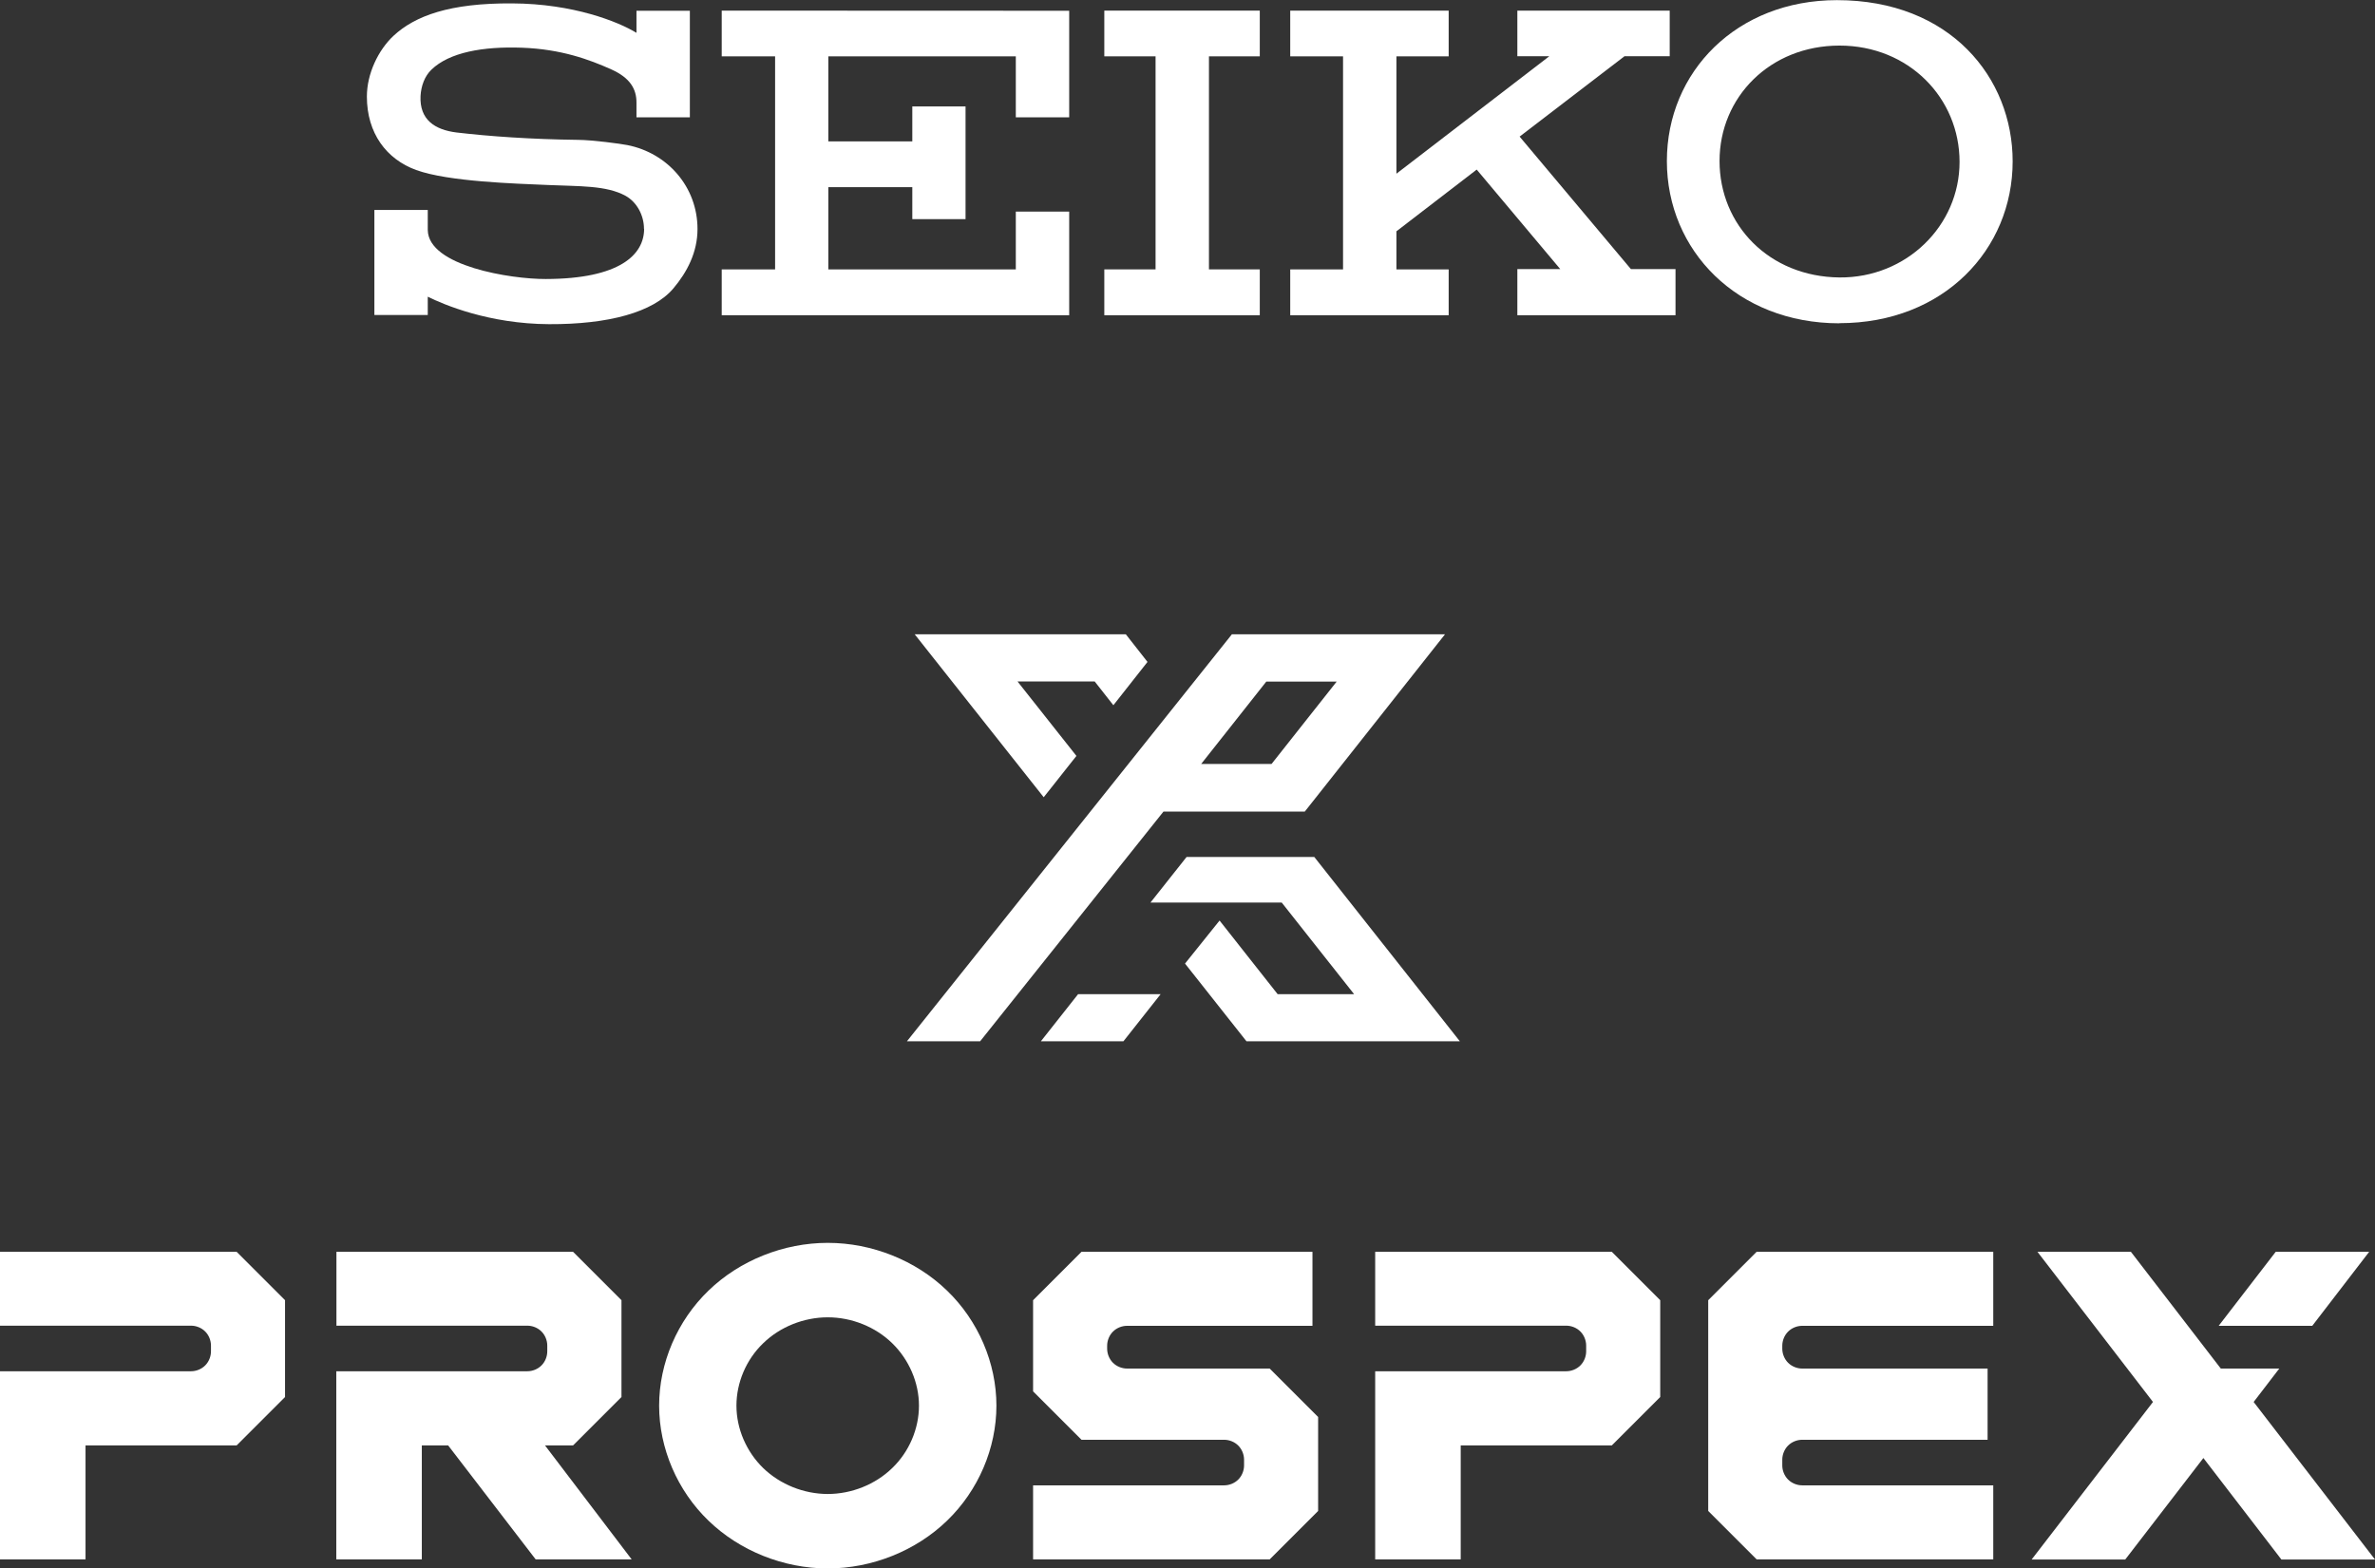
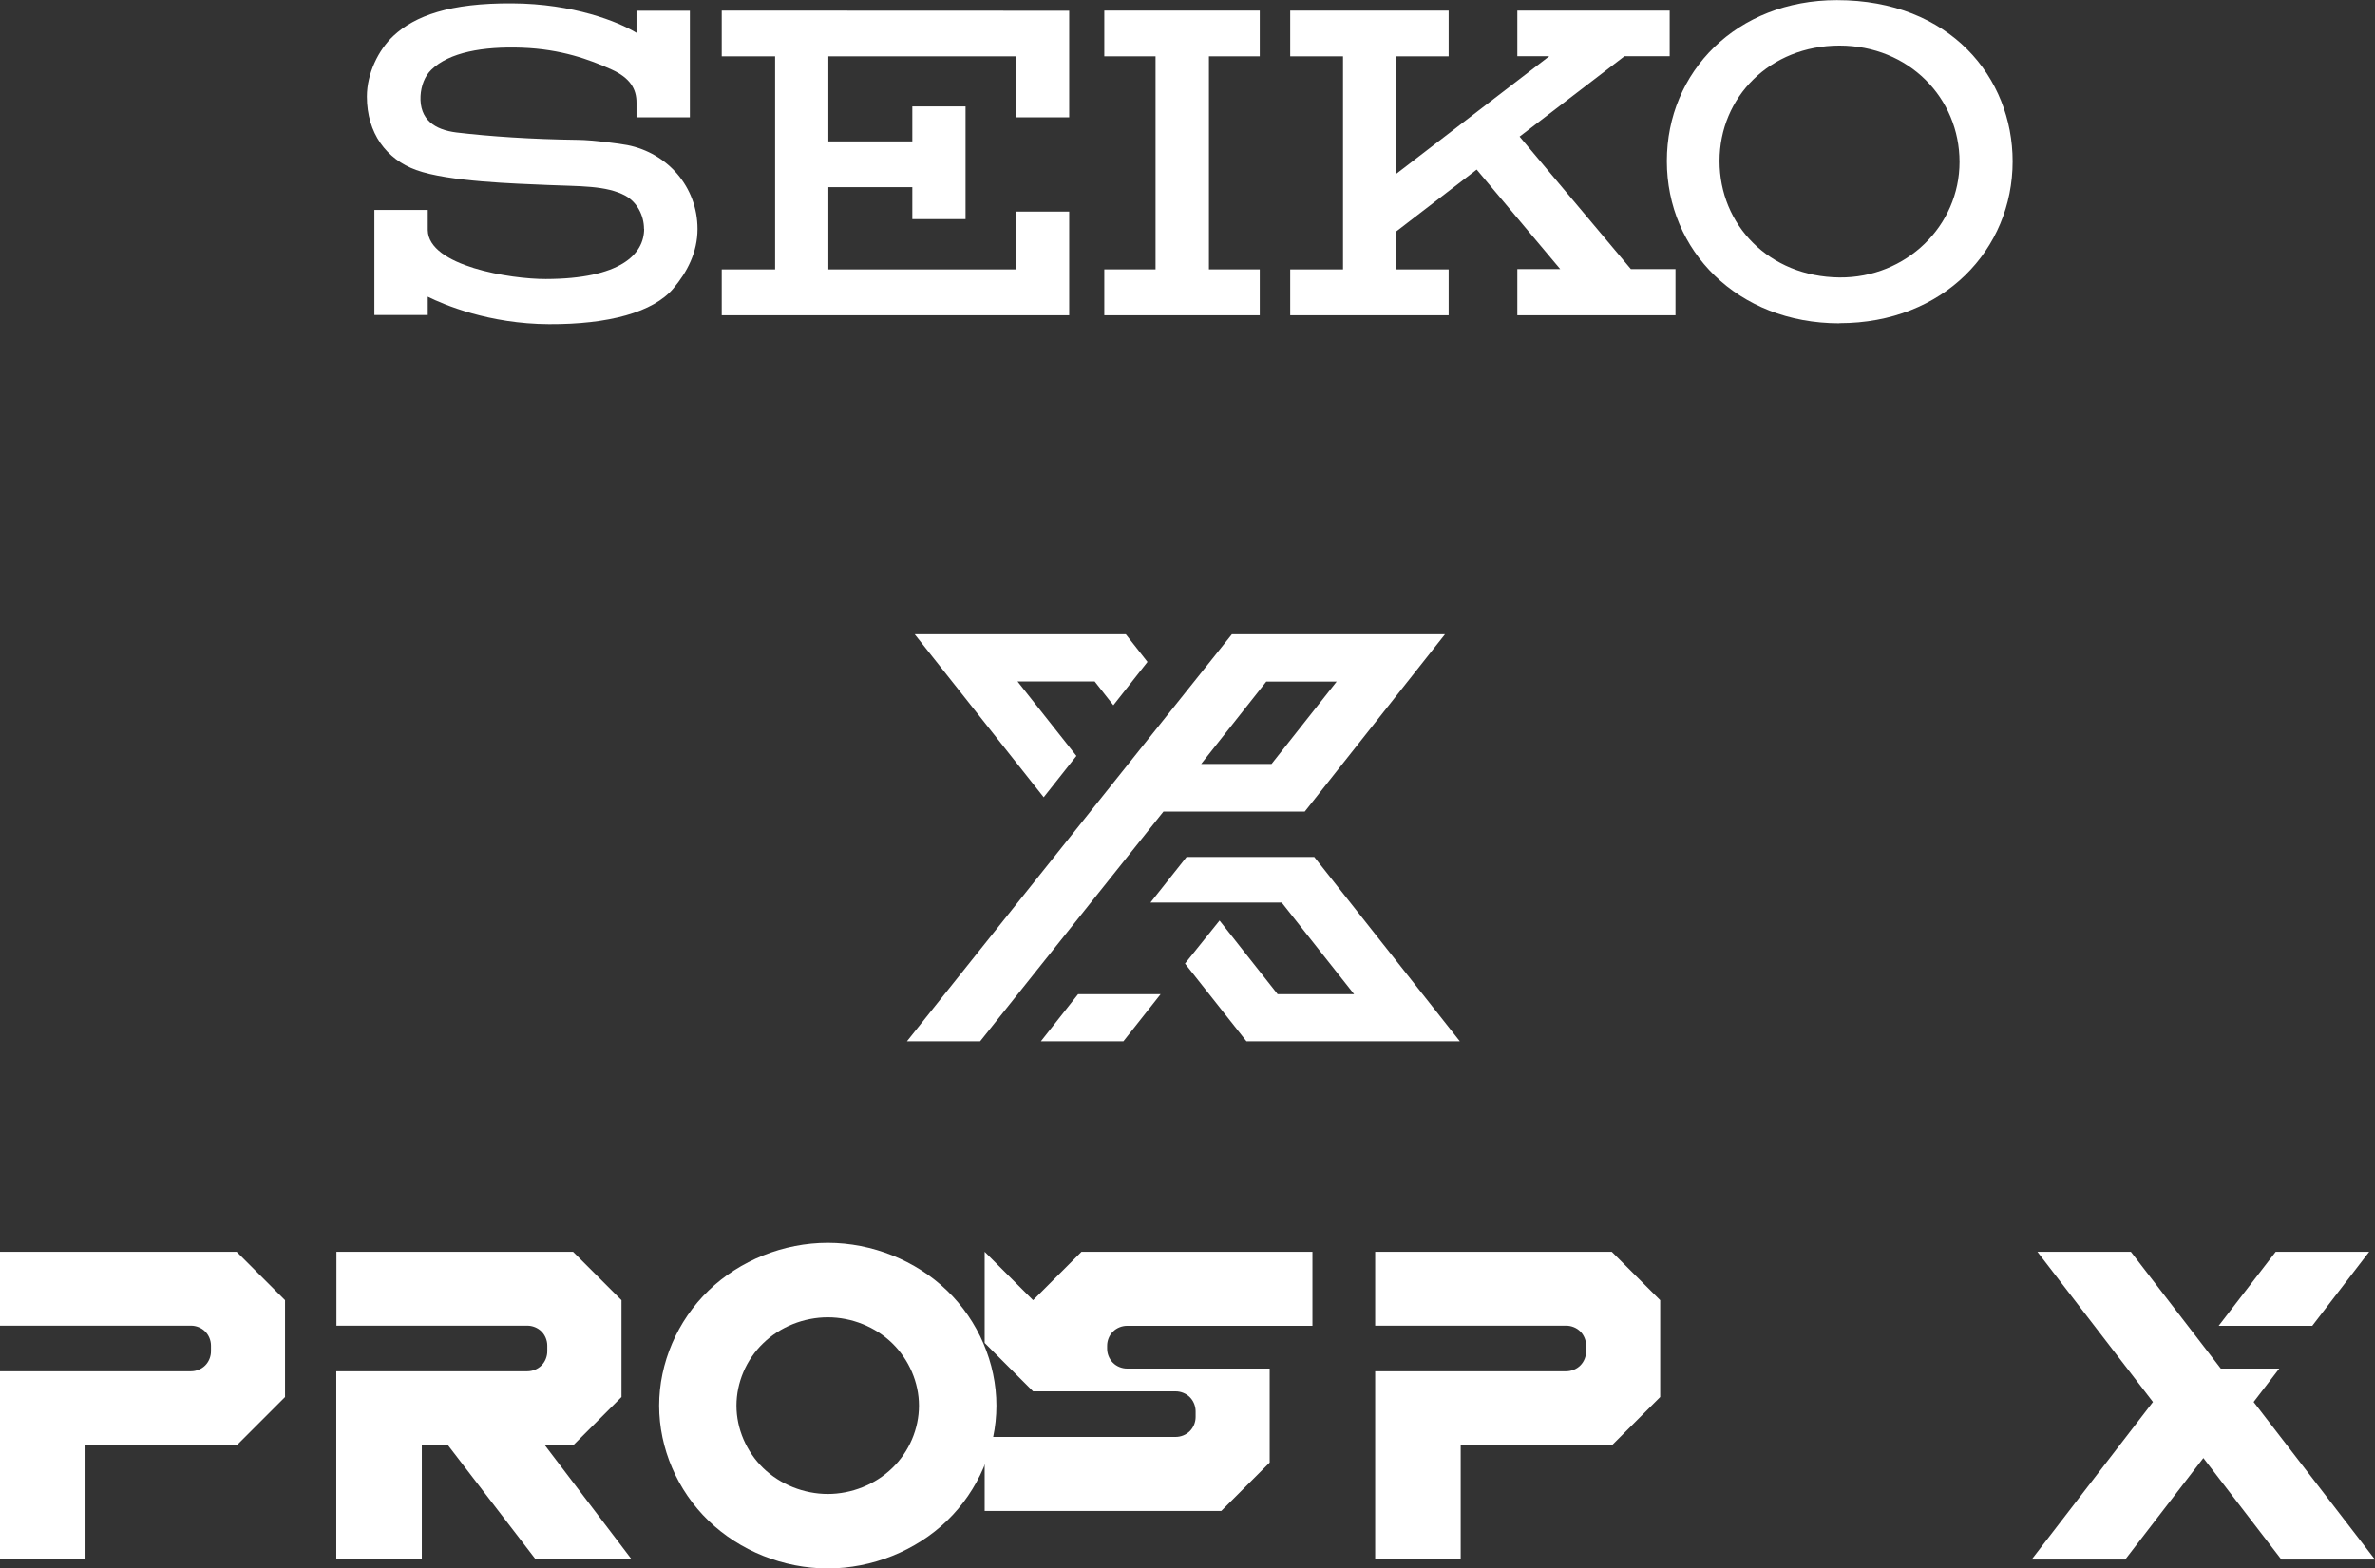
<svg xmlns="http://www.w3.org/2000/svg" id="_レイヤー_2" data-name="レイヤー_2" viewBox="0 0 167.73 110.8">
  <rect x="0" y="0" width="167.73" height="110.8" fill="#333333" stroke="none" />
  <defs>
    <style>
      .cls-1 {
        fill: #fff;
      }
    </style>
  </defs>
  <g id="_レイヤー_2-2" data-name="レイヤー_2">
    <g>
      <g>
        <g>
          <polygon class="cls-1" points="73.51 73.56 79.34 73.56 81.97 70.23 76.14 70.23 73.51 73.56" />
          <path class="cls-1" d="M102.05,44.81h-15.05l-22.95,28.75h5.17l12.95-16.23h9.98l9.9-12.52ZM89.8,53.97h-4.97l4.6-5.82h4.97l-4.6,5.82Z" />
          <polygon class="cls-1" points="79.51 44.81 64.6 44.81 73.71 56.32 76.02 53.4 71.86 48.14 77.31 48.14 78.63 49.82 81.04 46.76 79.51 44.81" />
          <polygon class="cls-1" points="92.82 60.54 83.8 60.54 81.25 63.76 90.52 63.76 95.63 70.23 90.23 70.23 86.13 65.03 83.69 68.07 88.03 73.56 103.1 73.56 92.82 60.54" />
        </g>
        <g>
          <path class="cls-1" d="M66.88,91.17c-2.2-2.13-5.3-3.37-8.42-3.37s-6.22,1.24-8.42,3.37c-2.21,2.13-3.49,5.12-3.49,8.13s1.28,6,3.49,8.13c2.2,2.13,5.3,3.37,8.42,3.37s6.22-1.24,8.42-3.37c2.21-2.13,3.49-5.12,3.49-8.13s-1.28-6-3.49-8.13ZM63.01,103.71c-1.19,1.16-2.87,1.83-4.55,1.83s-3.36-.67-4.56-1.83c-1.19-1.16-1.89-2.78-1.89-4.41s.69-3.26,1.89-4.41c1.19-1.16,2.87-1.83,4.56-1.83s3.36.67,4.55,1.83c1.19,1.16,1.89,2.78,1.89,4.41s-.69,3.26-1.89,4.41Z" />
          <g>
            <polygon class="cls-1" points="152.05 99.04 143.89 88.43 150.49 88.43 156.84 96.68 160.97 96.68 159.16 99.04 167.73 110.17 161.12 110.17 155.61 103 150.09 110.17 143.48 110.17 152.05 99.04" />
            <polygon class="cls-1" points="163.3 93.66 156.69 93.66 160.72 88.43 167.32 88.43 163.3 93.66" />
          </g>
-           <path class="cls-1" d="M72.96,91.85l3.42-3.42h16.31v5.23h-13.09c-.37,0-.74.15-1,.41-.26.26-.41.63-.41,1v.2c0,.37.15.74.41,1,.26.26.63.41,1,.41h10.07l3.42,3.42v6.64l-3.42,3.42h-16.71v-5.23h13.49c.37,0,.74-.15,1-.41.26-.26.41-.63.41-1v-.4c0-.37-.15-.74-.41-1-.26-.26-.63-.41-1-.41h-10.07l-3.42-3.42v-6.44Z" />
-           <path class="cls-1" d="M120.64,91.85l3.42-3.42h16.71v5.23h-13.49c-.37,0-.74.15-1,.41-.26.26-.41.63-.41,1v.2c0,.37.15.74.41,1,.26.26.63.41,1,.41h13.09v5.03h-13.09c-.37,0-.74.15-1,.41s-.41.63-.41,1v.4c0,.37.15.74.41,1,.26.26.63.41,1,.41h13.49v5.23h-16.71l-3.42-3.42v-14.9Z" />
+           <path class="cls-1" d="M72.96,91.85l3.42-3.42h16.31v5.23h-13.09c-.37,0-.74.15-1,.41-.26.26-.41.63-.41,1v.2c0,.37.15.74.41,1,.26.26.63.41,1,.41h10.07v6.64l-3.42,3.42h-16.71v-5.23h13.49c.37,0,.74-.15,1-.41.26-.26.41-.63.41-1v-.4c0-.37-.15-.74-.41-1-.26-.26-.63-.41-1-.41h-10.07l-3.42-3.42v-6.44Z" />
          <path class="cls-1" d="M0,93.66v-5.23h16.71l3.42,3.42v6.84l-3.42,3.42H6.04v8.05H0v-13.29h13.49c.37,0,.74-.15,1-.41.26-.26.41-.63.41-1v-.4c0-.37-.15-.74-.41-1-.26-.26-.63-.41-1-.41H0Z" />
          <path class="cls-1" d="M23.76,93.66v-5.23h16.71l3.42,3.42v6.84l-3.42,3.42h-1.98l6.12,8.05h-6.78l-6.18-8.05h-1.86v8.05h-6.04v-13.29h13.49c.37,0,.74-.15,1-.41.26-.26.41-.63.41-1v-.4c0-.37-.15-.74-.41-1-.26-.26-.63-.41-1-.41h-13.49Z" />
          <path class="cls-1" d="M97.12,93.66v-5.23h16.71l3.42,3.42v6.84l-3.42,3.42h-10.67v8.05h-6.04v-13.29h13.49c.37,0,.74-.15,1-.41.26-.26.41-.63.41-1v-.4c0-.37-.15-.74-.41-1-.26-.26-.63-.41-1-.41h-13.49Z" />
        </g>
      </g>
      <g>
        <path class="cls-1" d="M121.44,11.37c0-4.51,3.57-8.15,8.47-8.15s8.48,3.71,8.48,8.22-3.76,8.2-8.48,8.16c-4.98-.05-8.47-3.72-8.47-8.22ZM129.91,22.83c7.36,0,12.23-5.21,12.23-11.43,0-5.9-4.4-11.39-12.41-11.39-7.08,0-12.01,5.06-12.01,11.37s4.97,11.46,12.19,11.46Z" />
        <polygon class="cls-1" points="88.97 3.98 88.97 .75 77.99 .75 77.99 3.98 81.61 3.98 81.61 19.03 77.99 19.03 77.99 22.27 88.97 22.27 88.97 19.03 85.38 19.03 85.38 3.98 88.97 3.98" />
        <polygon class="cls-1" points="50.97 .75 50.97 3.98 54.74 3.98 54.74 19.03 50.97 19.03 50.97 22.27 71.74 22.27 71.74 22.27 75.51 22.27 75.51 14.95 71.74 14.95 71.74 19.03 58.5 19.03 58.5 13.22 64.43 13.22 64.43 15.48 68.19 15.48 68.19 7.52 64.43 7.52 64.43 9.99 58.5 9.99 58.5 3.98 71.74 3.98 71.74 8.29 75.51 8.29 75.51 .76 50.97 .75" />
        <path class="cls-1" d="M45.49,16.16c0,1.82-1.7,3.54-6.95,3.55-2.45.01-8.29-.91-8.33-3.46v-1.42h-3.77v7.42h3.77v-1.29c1.13.56,4.32,1.92,8.56,1.94,4.2.02,7.36-.84,8.78-2.52.98-1.16,1.71-2.56,1.71-4.2,0-2.98-2.12-5.37-4.95-5.93-.51-.1-2.44-.36-3.49-.37-3.32-.04-6.28-.25-8.57-.52-1.55-.19-2.63-.91-2.55-2.58.04-.71.29-1.4.77-1.86,1.26-1.22,3.63-1.65,6.39-1.55,2.76.1,4.75.83,6.33,1.54,1.3.59,1.77,1.37,1.76,2.36v1.02h3.77V.76h-3.77v1.56c-1.29-.79-4.47-2.06-8.77-2.08-4.43-.03-6.87.88-8.39,2.29-1.07,1-1.88,2.67-1.88,4.29,0,2.6,1.39,4.43,3.48,5.19,2.28.83,7.05.96,9.32,1.06,2.15.1,4.11.01,5.48.77.78.44,1.29,1.36,1.29,2.33Z" />
        <polygon class="cls-1" points="107.16 22.27 118.33 22.27 118.33 22.27 118.33 19.01 115.18 19.01 107.32 9.65 114.73 3.97 117.92 3.97 117.92 .75 107.16 .75 107.16 3.97 109.42 3.97 98.62 12.27 98.62 3.98 102.31 3.98 102.31 .75 91.12 .75 91.12 3.98 94.85 3.98 94.85 19.03 91.12 19.03 91.12 22.27 102.31 22.27 102.31 19.03 98.62 19.03 98.62 16.34 104.29 11.98 110.19 19.01 107.16 19.01 107.16 22.27" />
      </g>
    </g>
  </g>
</svg>